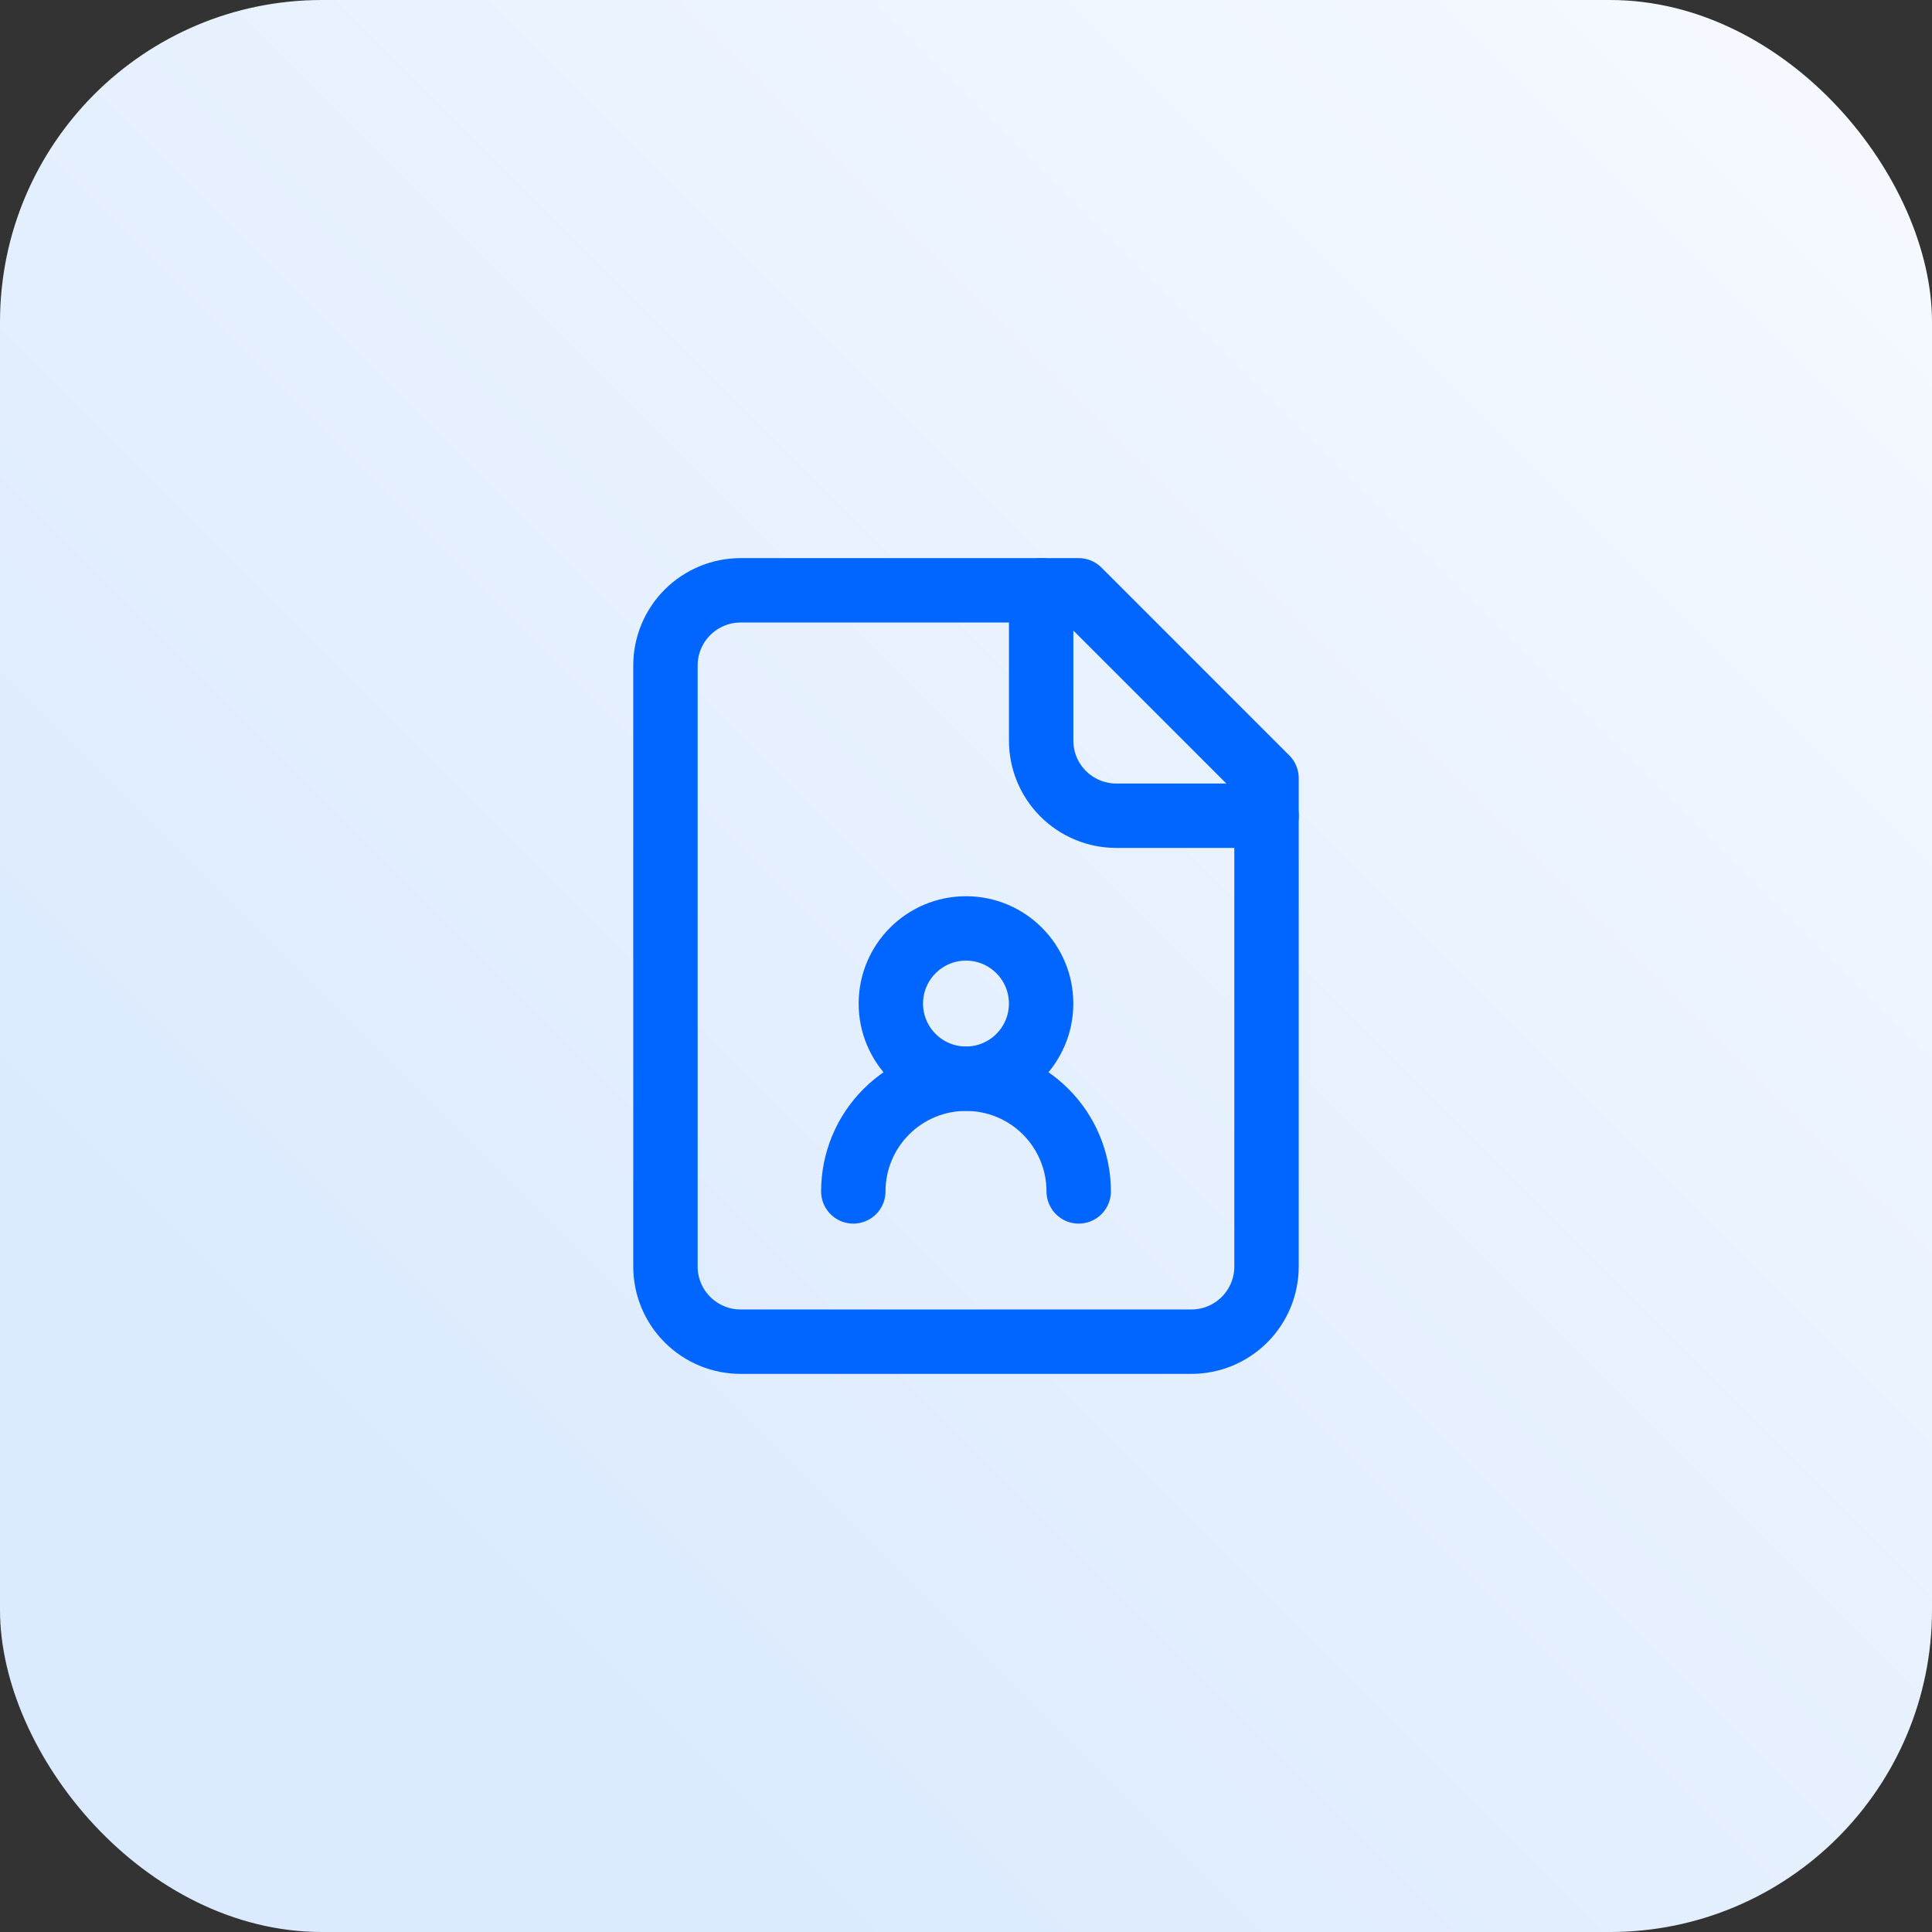
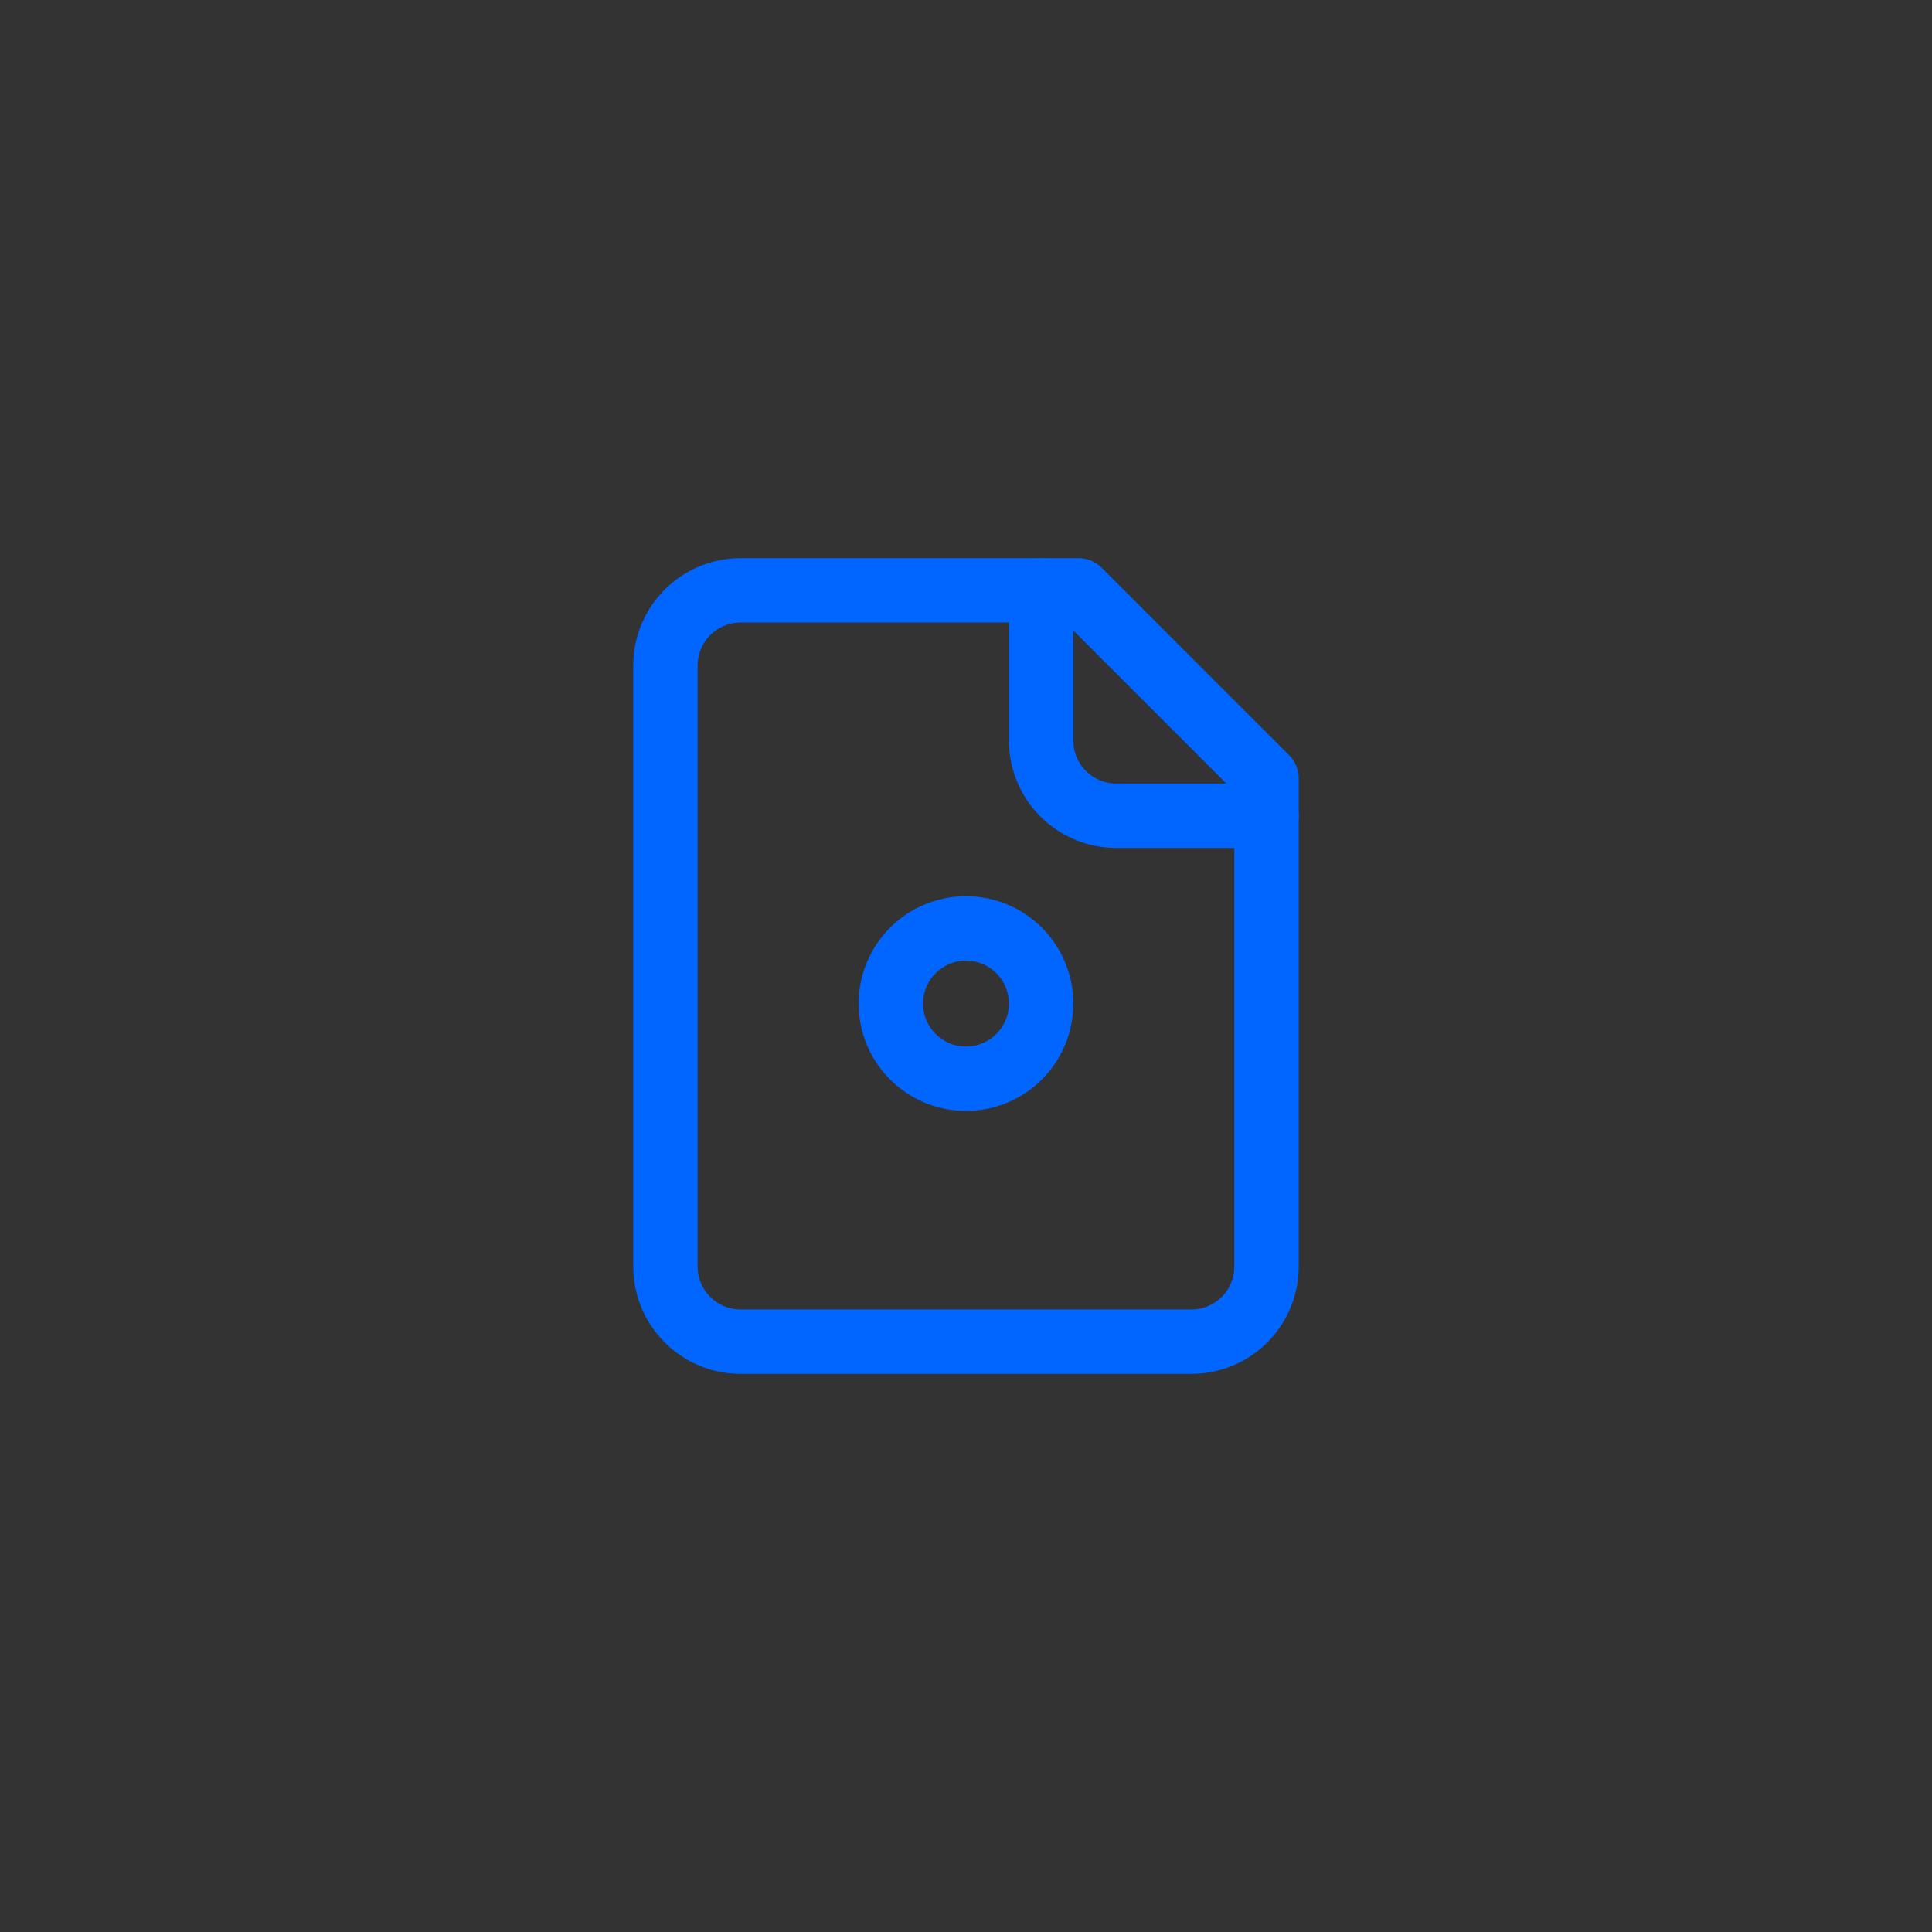
<svg xmlns="http://www.w3.org/2000/svg" width="60" height="60" viewBox="0 0 60 60" fill="none">
  <rect x="0" y="0" width="60" height="60" fill="#333333" stroke="none" />
-   <rect width="60" height="60" rx="10" fill="url(#paint0_linear_2003_281)" />
  <path d="M32.334 18.333V23C32.334 23.619 32.579 24.212 33.017 24.65C33.455 25.087 34.048 25.333 34.667 25.333H39.334" stroke="#0066FF" stroke-width="2" stroke-linecap="round" stroke-linejoin="round" />
-   <path d="M33.5 37C33.5 36.072 33.131 35.181 32.475 34.525C31.819 33.869 30.928 33.5 30 33.5C29.072 33.5 28.181 33.869 27.525 34.525C26.869 35.181 26.5 36.072 26.5 37" stroke="#0066FF" stroke-width="2" stroke-linecap="round" stroke-linejoin="round" />
  <path d="M33.5 18.333H23C22.381 18.333 21.788 18.579 21.35 19.017C20.912 19.454 20.666 20.048 20.666 20.667V39.333C20.666 39.952 20.912 40.546 21.35 40.983C21.788 41.421 22.381 41.667 23 41.667H37C37.619 41.667 38.212 41.421 38.65 40.983C39.087 40.546 39.333 39.952 39.333 39.333V24.167L33.5 18.333Z" stroke="#0066FF" stroke-width="2" stroke-linecap="round" stroke-linejoin="round" />
  <path d="M30 33.5C31.288 33.5 32.333 32.455 32.333 31.167C32.333 29.878 31.288 28.833 30 28.833C28.711 28.833 27.666 29.878 27.666 31.167C27.666 32.455 28.711 33.5 30 33.5Z" stroke="#0066FF" stroke-width="2" stroke-linecap="round" stroke-linejoin="round" />
  <defs>
    <linearGradient id="paint0_linear_2003_281" x1="-3.60422e-07" y1="60" x2="60" y2="-3.60422e-07" gradientUnits="userSpaceOnUse">
      <stop offset="0.202" stop-color="#DBEAFE" />
      <stop offset="1" stop-color="#F7FAFF" />
    </linearGradient>
  </defs>
</svg>